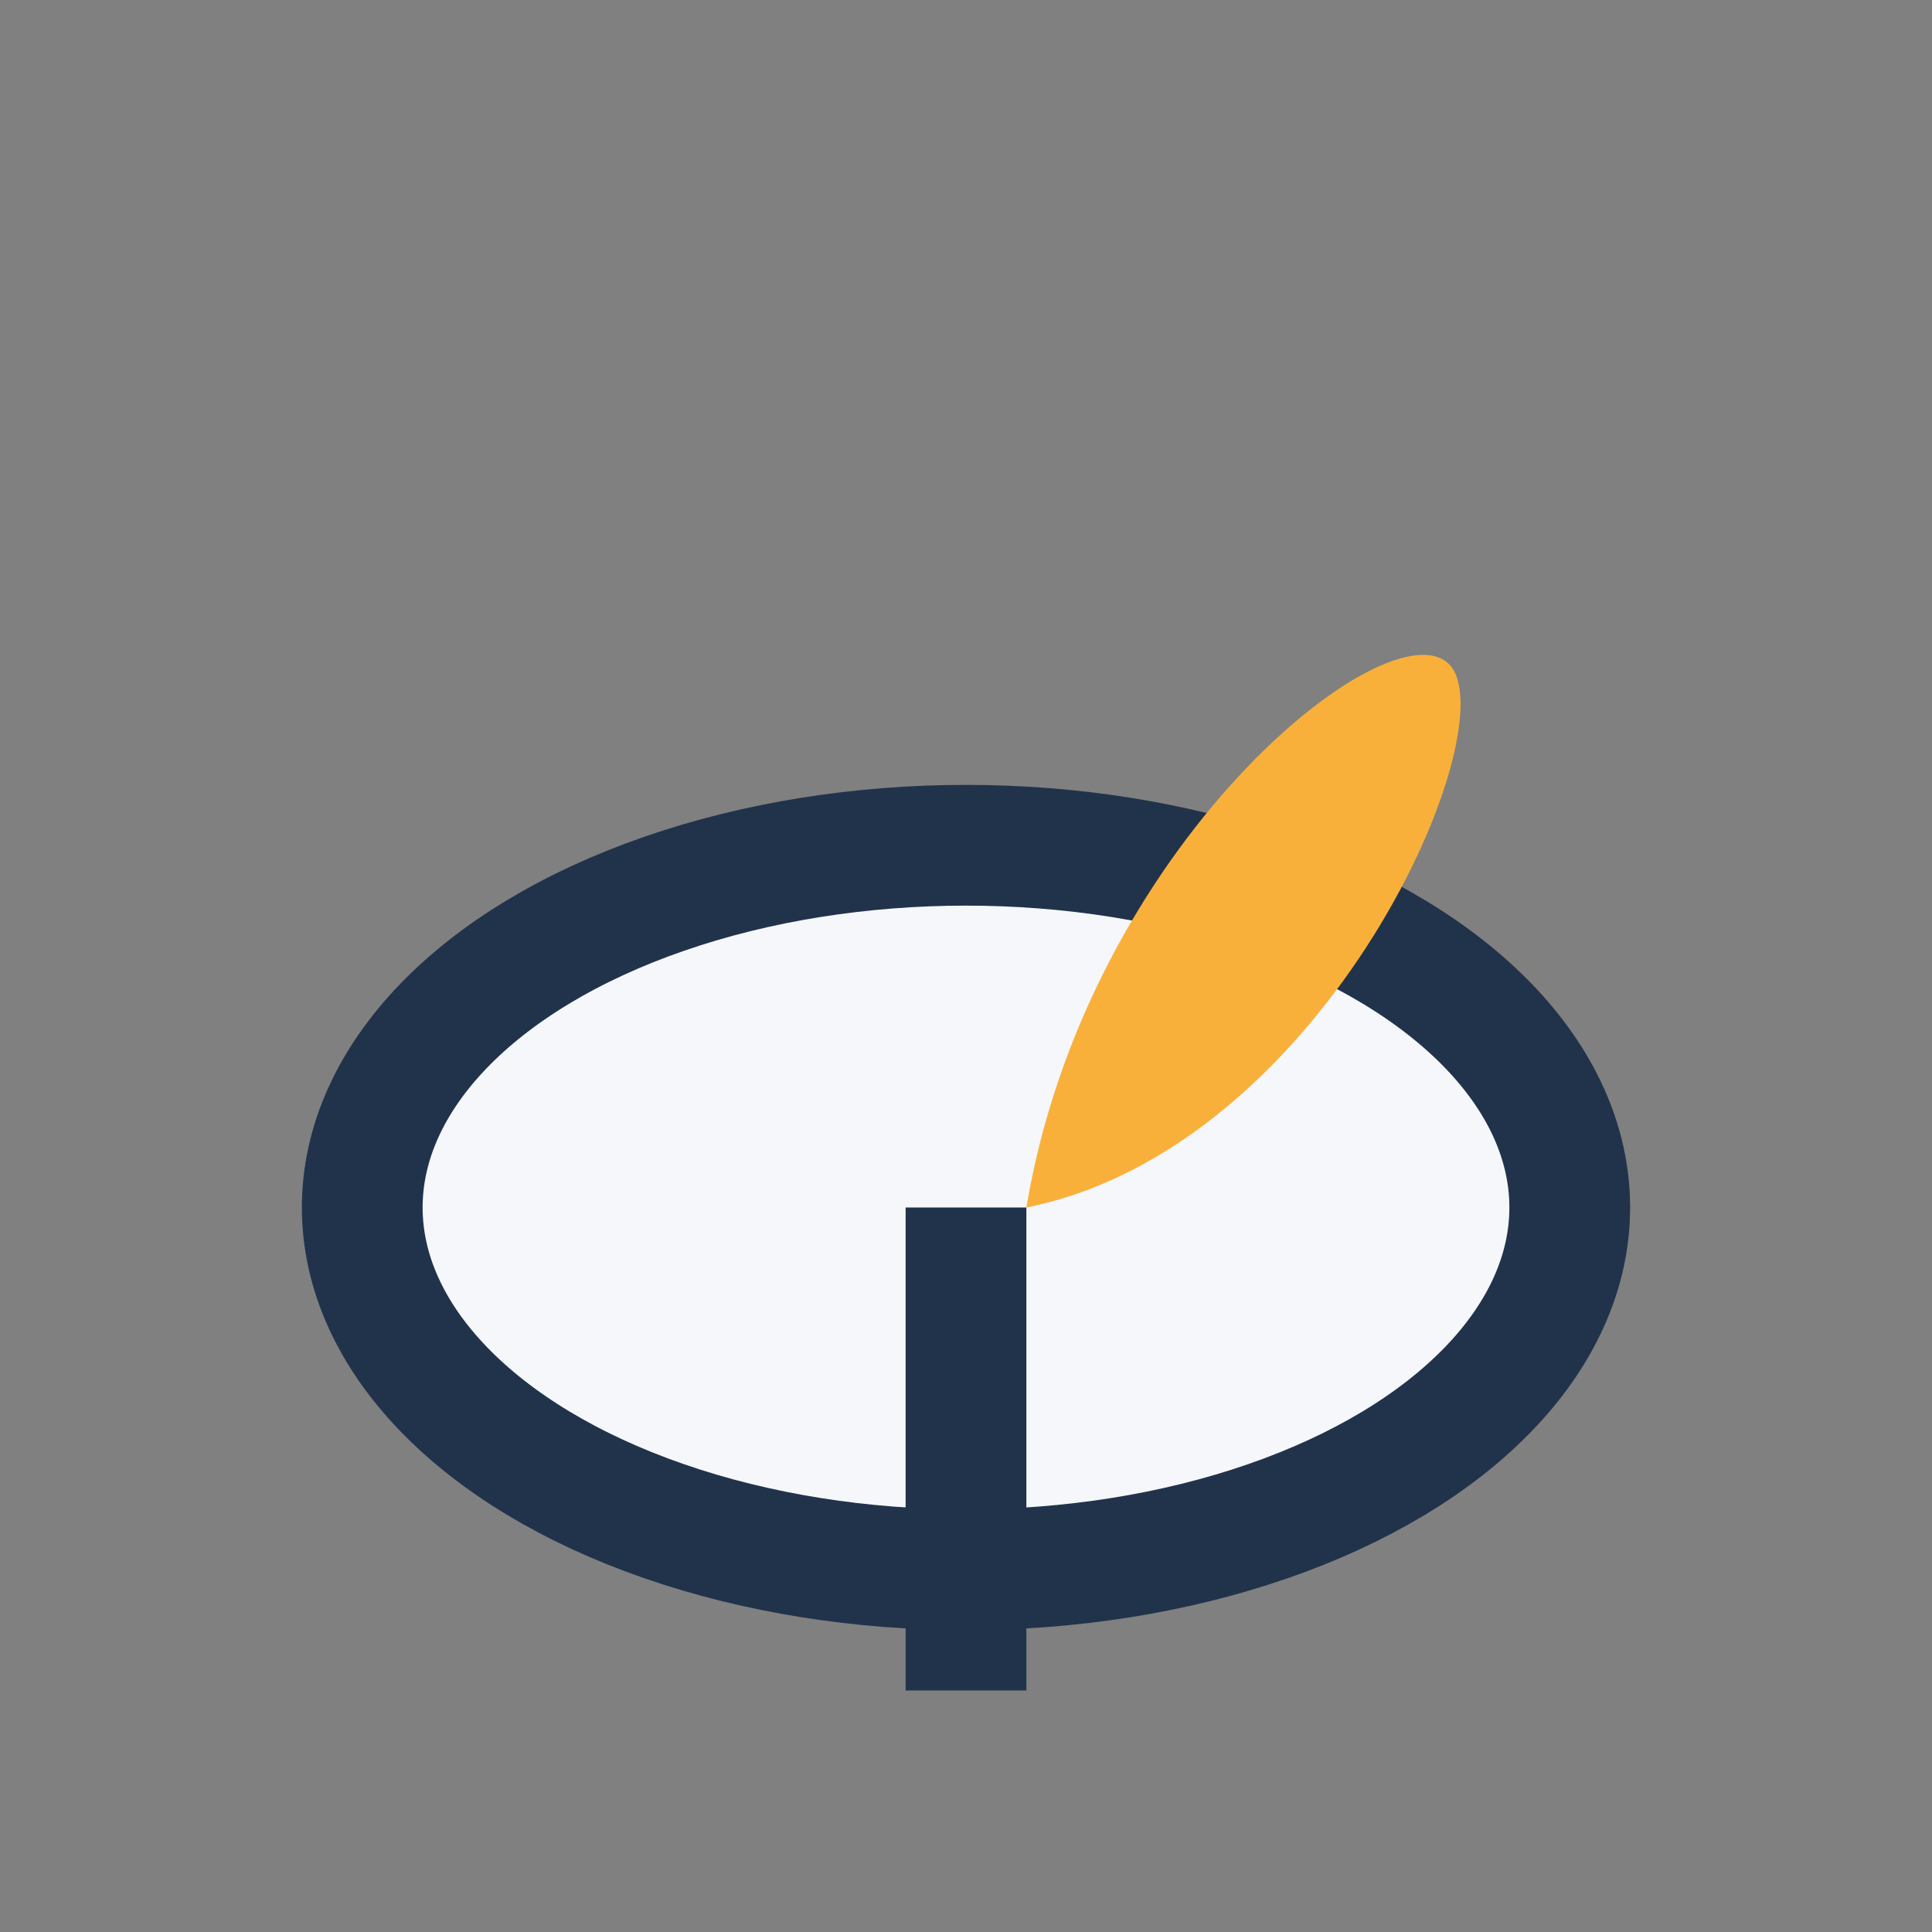
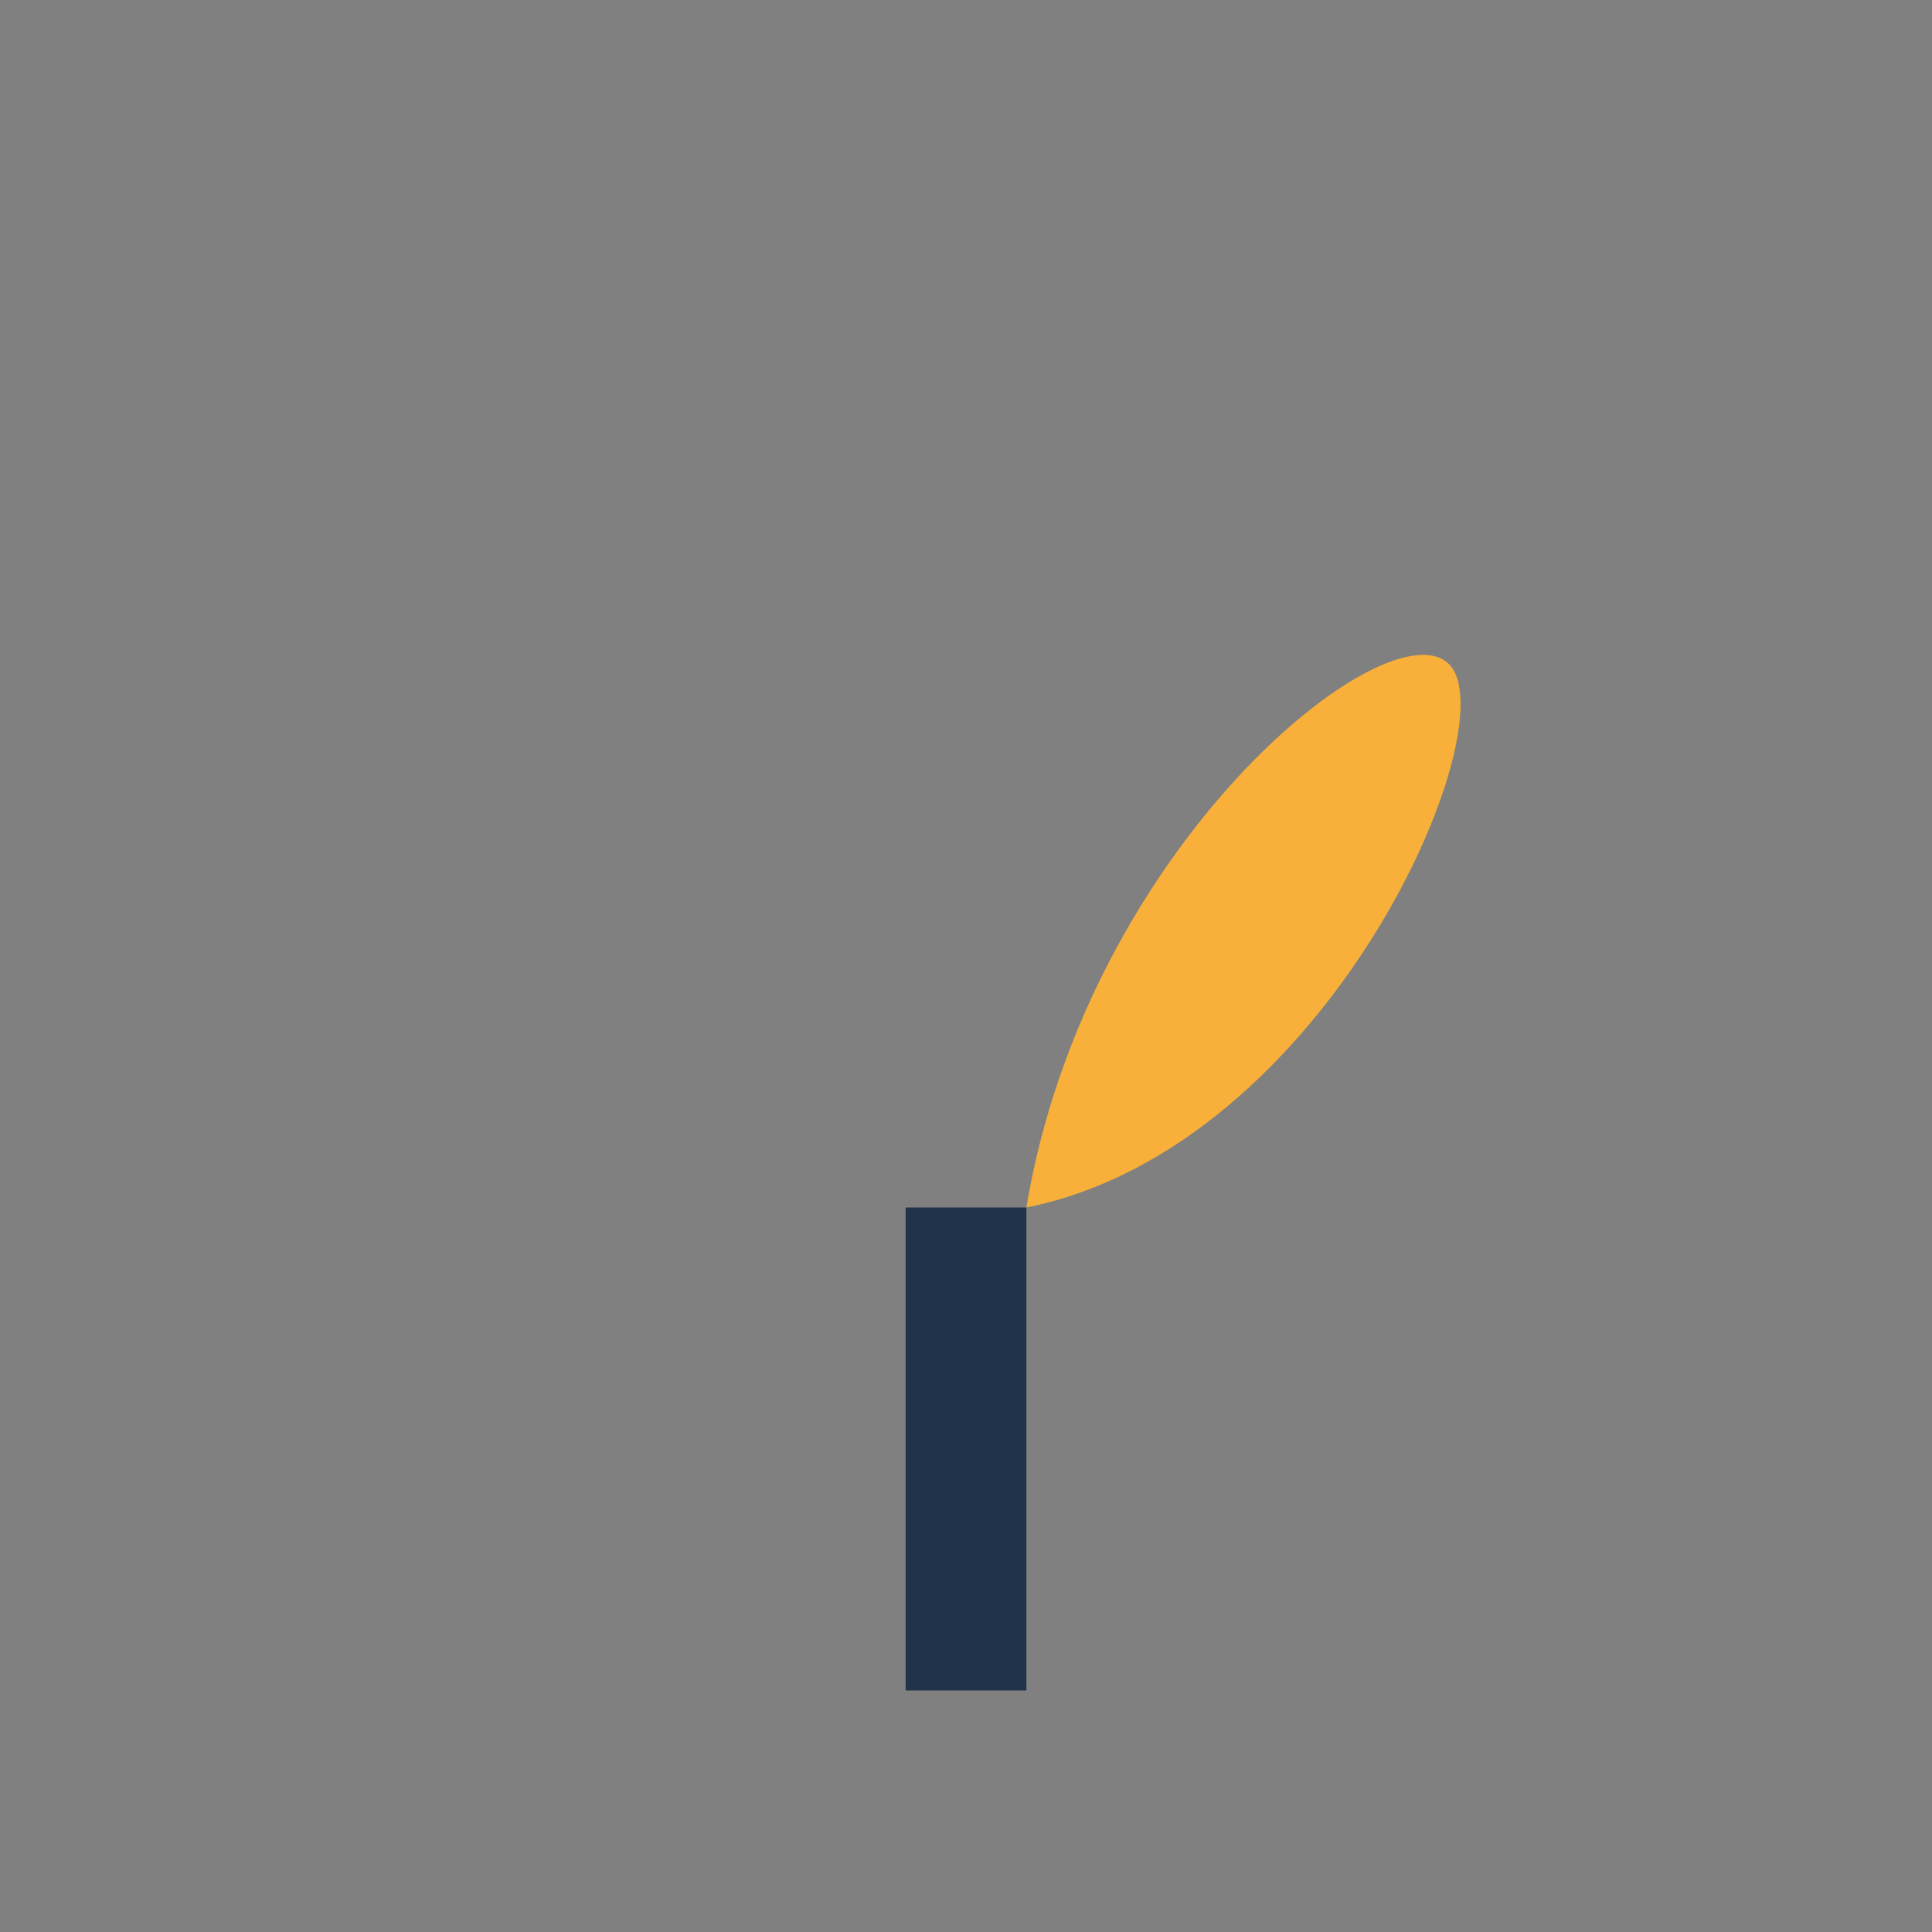
<svg xmlns="http://www.w3.org/2000/svg" width="32" height="32" viewBox="0 0 32 32">
  <rect x="0" y="0" width="32" height="32" fill="#808080" stroke="none" />
-   <ellipse cx="16" cy="20" rx="10" ry="6" fill="#F5F7FA" stroke="#21334B" stroke-width="2" />
-   <path d="M17 20c1-6 6-10 7-9 1 1-2 8-7 9z" fill="#F9B03A" />
+   <path d="M17 20c1-6 6-10 7-9 1 1-2 8-7 9" fill="#F9B03A" />
  <path d="M16 28V20" stroke="#21334B" stroke-width="2" />
</svg>